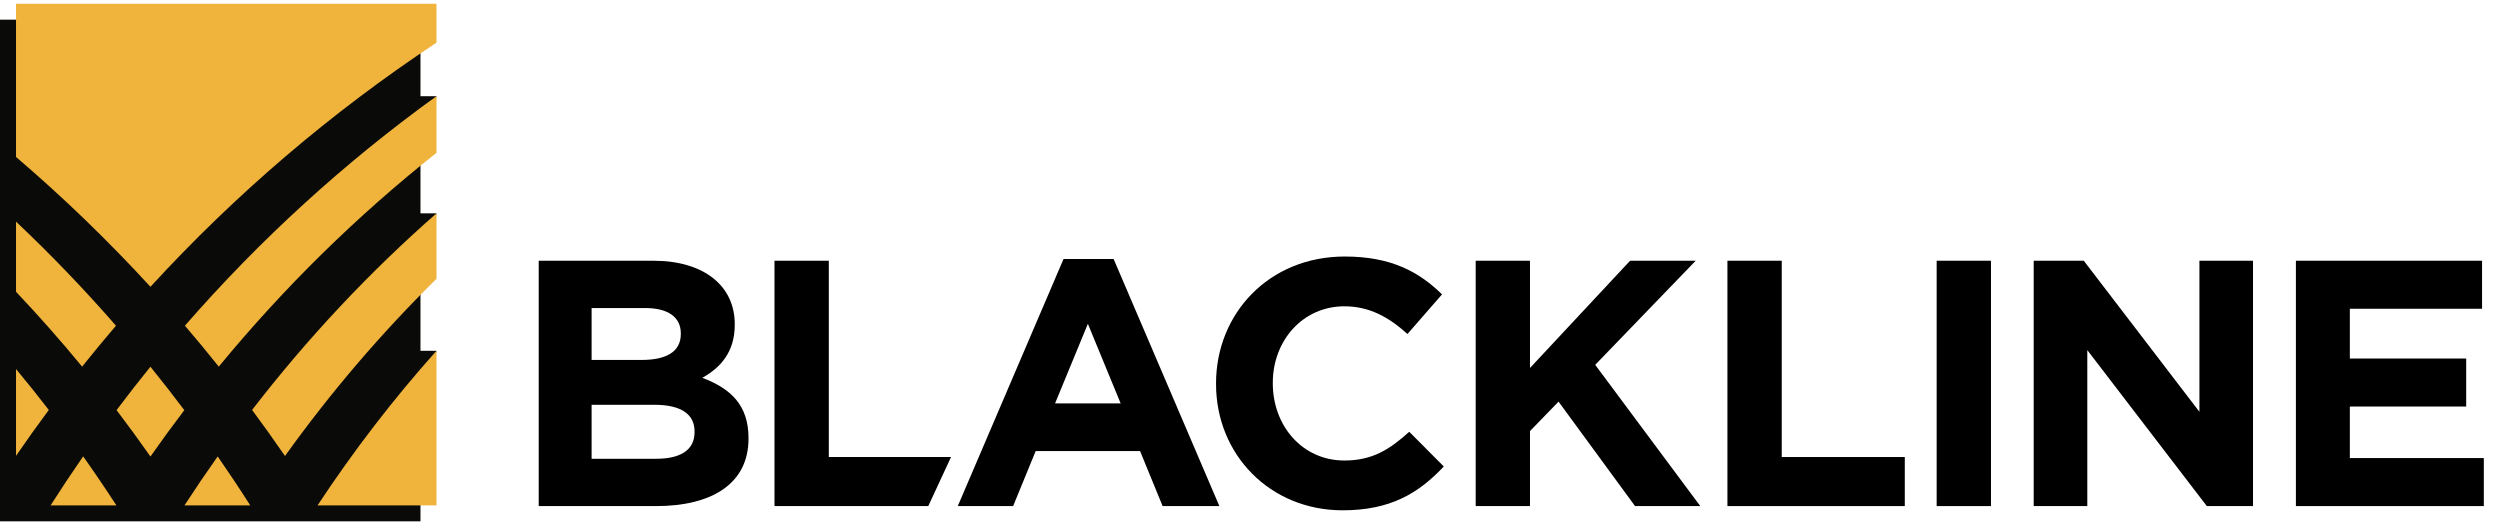
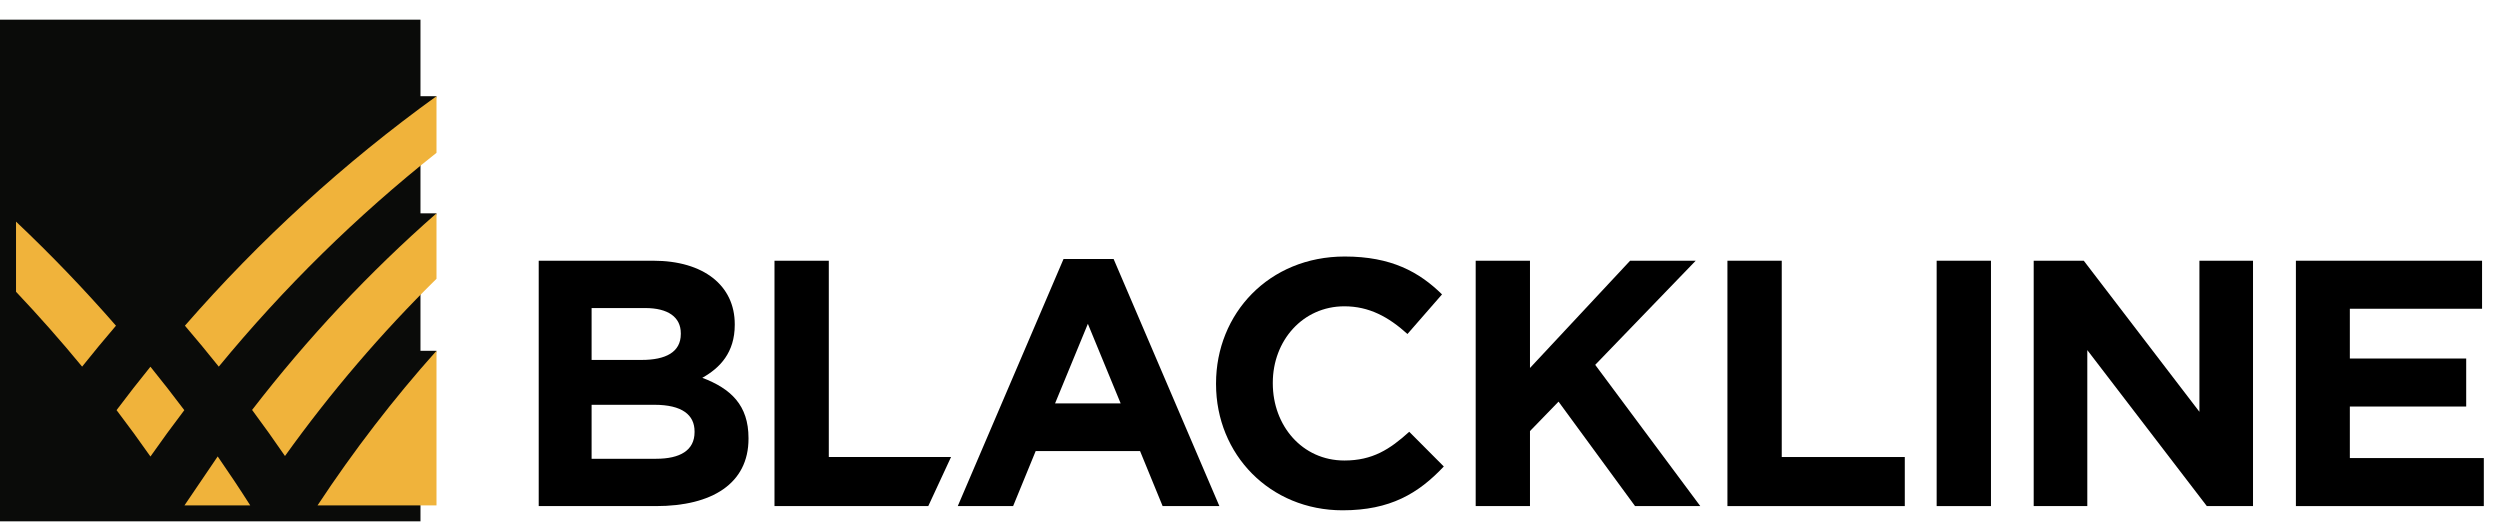
<svg xmlns="http://www.w3.org/2000/svg" width="142px" height="30px" viewBox="0 0 142 30" version="1.1">
  <title>logo</title>
  <g id="Page-1" stroke="none" stroke-width="1" fill="none" fill-rule="evenodd">
    <g id="Desktop-(1080px)" transform="translate(-70, -129)">
      <g id="Group" transform="translate(70, 129)">
        <g id="Logos-/-Blackline-/-Black-/-Small" transform="translate(-0, 0)">
          <g>
            <path d="M39.451,24.505 C39.451,23.569 38.75,22.992 37.168,22.992 L33.603,22.992 L33.603,26.058 L37.268,26.058 C38.63,26.058 39.451,25.58 39.451,24.545 L39.451,24.505 Z M38.67,18.931 C38.67,18.014 37.949,17.497 36.647,17.497 L33.603,17.497 L33.603,20.444 L36.447,20.444 C37.809,20.444 38.67,20.005 38.67,18.971 L38.67,18.931 Z M37.268,28.746 L30.599,28.746 L30.599,14.809 L37.107,14.809 C39.971,14.809 41.734,16.223 41.734,18.413 L41.734,18.452 C41.734,20.025 40.893,20.901 39.891,21.459 C41.514,22.076 42.515,23.012 42.515,24.883 L42.515,24.923 C42.515,27.472 40.432,28.746 37.268,28.746 L37.268,28.746 Z" id="Fill-1" fill="#000000" />
            <path d="M61.791,18.393 L59.928,22.912 L63.653,22.912 L61.791,18.393 Z M66.037,28.746 L64.755,25.62 L58.827,25.62 L57.545,28.746 L54.401,28.746 L60.409,14.71 L63.253,14.71 L69.261,28.746 L66.037,28.746 L66.037,28.746 Z" id="Fill-2" fill="#000000" />
            <path d="M76.26,28.985 C72.135,28.985 69.071,25.819 69.071,21.817 L69.071,21.778 C69.071,17.815 72.074,14.57 76.38,14.57 C79.023,14.57 80.606,15.446 81.907,16.721 L79.944,18.971 C78.864,17.995 77.762,17.398 76.36,17.398 C73.997,17.398 72.295,19.348 72.295,21.738 L72.295,21.778 C72.295,24.167 73.957,26.157 76.36,26.157 C77.962,26.157 78.943,25.521 80.045,24.525 L82.008,26.496 C80.566,28.029 78.963,28.985 76.26,28.985" id="Fill-3" fill="#000000" />
            <polyline id="Fill-4" fill="#000000" points="92.871 28.746 88.525 22.813 86.903 24.485 86.903 28.746 83.819 28.746 83.819 14.809 86.903 14.809 86.903 20.901 92.59 14.809 96.316 14.809 90.608 20.723 96.576 28.746 92.871 28.746" />
            <polyline id="Fill-5" fill="#000000" points="98.118 28.746 98.118 14.809 101.203 14.809 101.203 25.959 108.192 25.959 108.192 28.746 98.118 28.746" />
            <polygon id="Fill-6" fill="#000000" points="110.002 28.746 113.087 28.746 113.087 14.809 110.002 14.809" />
            <polyline id="Fill-7" fill="#000000" points="125.348 28.746 118.559 19.886 118.559 28.746 115.514 28.746 115.514 14.809 118.358 14.809 124.927 23.39 124.927 14.809 127.971 14.809 127.971 28.746 125.348 28.746" />
            <polyline id="Fill-8" fill="#000000" points="130.407 28.746 130.407 14.809 140.981 14.809 140.981 17.537 133.471 17.537 133.471 20.364 140.08 20.364 140.08 23.091 133.471 23.091 133.471 26.018 141.081 26.018 141.081 28.746 130.407 28.746" />
            <polyline id="Fill-9" fill="#000000" points="54.019 25.959 47.076 25.959 47.076 14.809 43.991 14.809 43.991 28.746 52.726 28.746 54.019 25.959" />
            <polyline id="Fill-14" fill="#F0B33B" points="8.544 20.829 8.544 20.83 8.544 20.829" />
            <polyline id="Fill-15" fill="#F0B33B" points="8.545 25.93 8.545 25.93 8.545 25.93" />
            <polyline id="Fill-11" fill="#0A0B09" points="24.433 13.873 24.793 12.117 23.883 12.117 23.883 7.219 24.433 7.219 24.793 5.463 23.883 5.463 23.883 1.117 0 1.117 0 29.61 23.883 29.61 23.883 21.702 24.433 21.702 24.793 19.924 23.883 19.924 23.883 13.873 24.433 13.873" />
-             <path d="M24.793,2.422 L24.793,0.213 L0.91,0.213 L0.91,8.915 C3.603,11.218 6.153,13.682 8.545,16.291 C13.362,11.037 18.819,6.374 24.793,2.422" id="Fill-12" fill="#F0B33B" />
-             <path d="M16.187,25.901 L16.187,25.901 C16.187,25.901 16.186,25.902 16.186,25.902 L16.187,25.901" id="Fill-16" fill="#F0B33B" />
            <path d="M24.793,15.835 L24.793,12.117 C20.972,15.469 17.463,19.209 14.32,23.283 L14.319,23.284 C14.957,24.144 15.58,25.016 16.187,25.901 C18.785,22.278 21.667,18.91 24.793,15.835" id="Fill-17" fill="#F0B33B" />
            <path d="M10.503,18.499 L10.503,18.499 C11.157,19.263 11.798,20.038 12.426,20.824 L12.428,20.823 C16.122,16.335 20.268,12.262 24.793,8.68 L24.793,5.463 C19.55,9.242 14.755,13.621 10.503,18.499" id="Fill-18" fill="#F0B33B" />
            <path d="M10.469,23.297 C9.842,22.462 9.2,21.64 8.544,20.83 C7.888,21.64 7.246,22.462 6.62,23.296 L6.621,23.296 C7.279,24.16 7.921,25.038 8.545,25.93 C9.17,25.039 9.811,24.161 10.469,23.297 L10.469,23.297" id="Fill-19" fill="#F0B33B" />
-             <path d="M12.365,25.925 L12.365,25.925 C11.719,26.837 11.09,27.764 10.479,28.705 L10.478,28.706 L14.212,28.706 L14.213,28.705 C13.615,27.765 12.999,26.839 12.365,25.925" id="Fill-20" fill="#F0B33B" />
-             <path d="M4.724,25.923 C4.09,26.838 3.473,27.765 2.874,28.706 L6.611,28.706 L6.611,28.705 C6,27.763 5.371,26.836 4.724,25.923" id="Fill-21" fill="#F0B33B" />
+             <path d="M12.365,25.925 L12.365,25.925 L10.478,28.706 L14.212,28.706 L14.213,28.705 C13.615,27.765 12.999,26.839 12.365,25.925" id="Fill-20" fill="#F0B33B" />
            <path d="M18.037,28.705 L18.037,28.706 L24.793,28.706 L24.793,19.924 C22.352,22.654 20.093,25.589 18.037,28.705" id="Fill-22" fill="#F0B33B" />
            <line x1="4.724" y1="25.923" x2="4.724" y2="25.923" id="Fill-23" fill="#F0B33B" />
-             <path d="M0.91,25.892 C1.515,25.01 2.135,24.141 2.772,23.284 L2.77,23.283 C2.164,22.496 1.544,21.724 0.91,20.962 L0.91,25.892" id="Fill-24" fill="#F0B33B" />
            <path d="M4.665,20.824 C5.292,20.038 5.933,19.264 6.587,18.5 L6.587,18.5 C4.79,16.437 2.895,14.465 0.91,12.588 L0.91,16.573 C2.207,17.944 3.46,19.361 4.663,20.823 L4.665,20.824" id="Fill-25" fill="#F0B33B" />
          </g>
        </g>
      </g>
    </g>
  </g>
</svg>